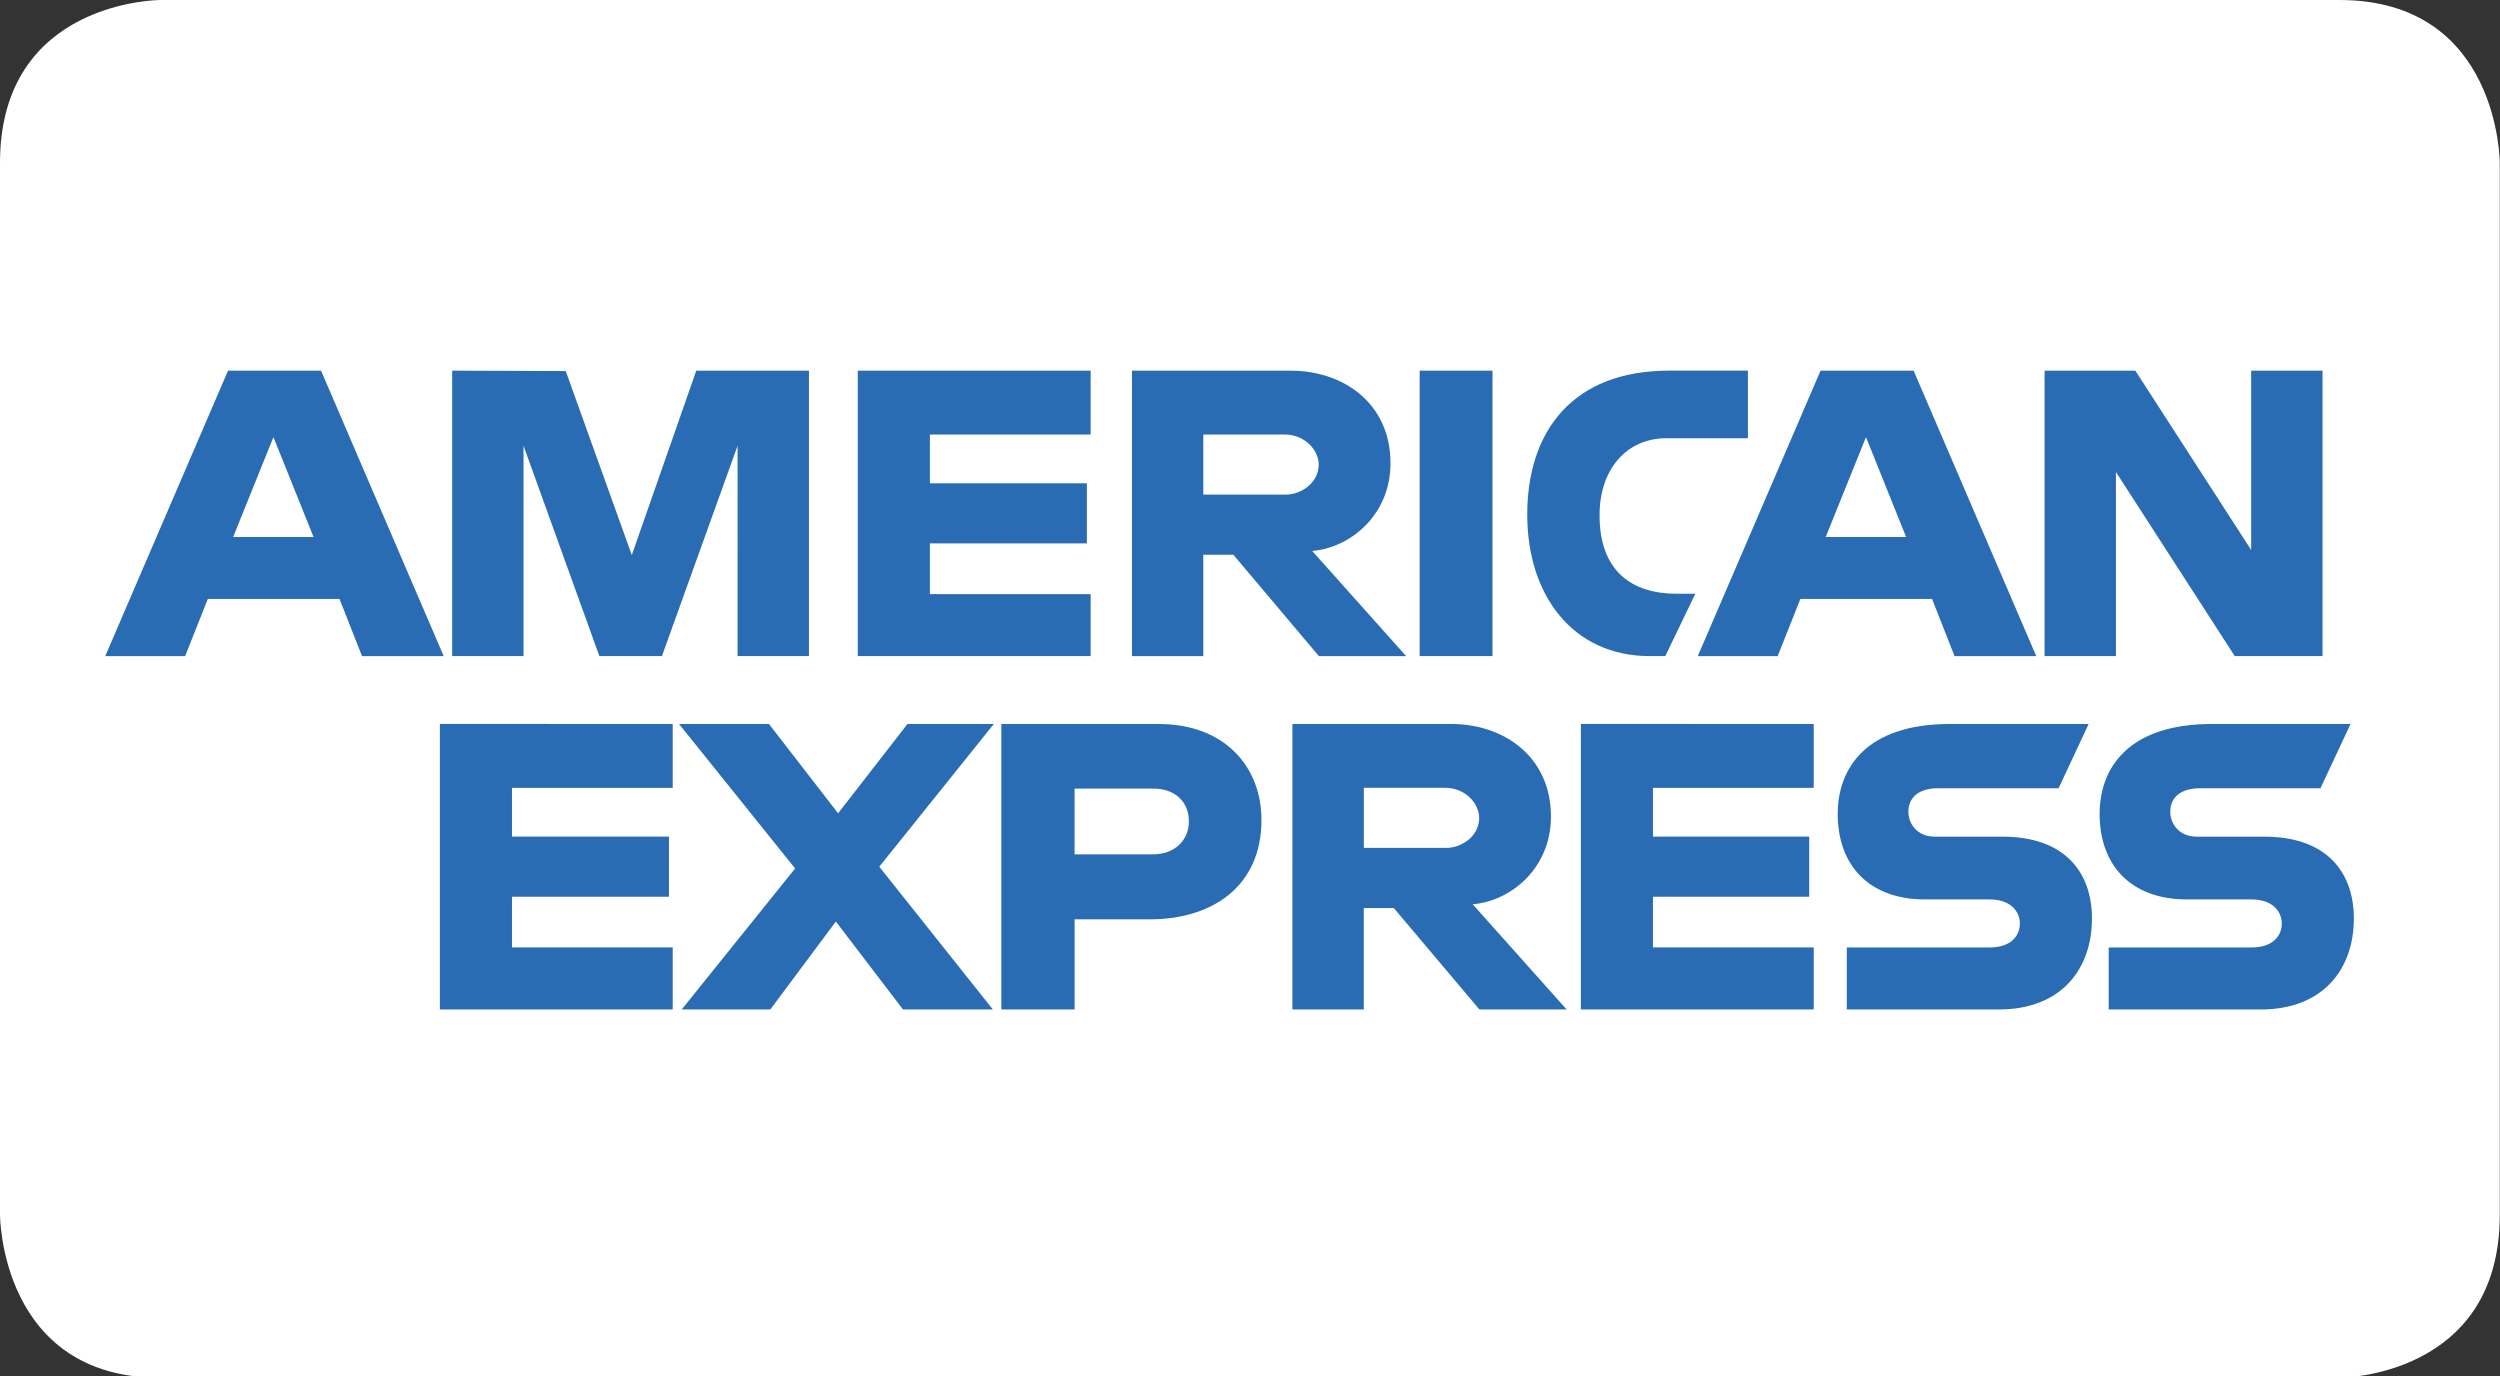
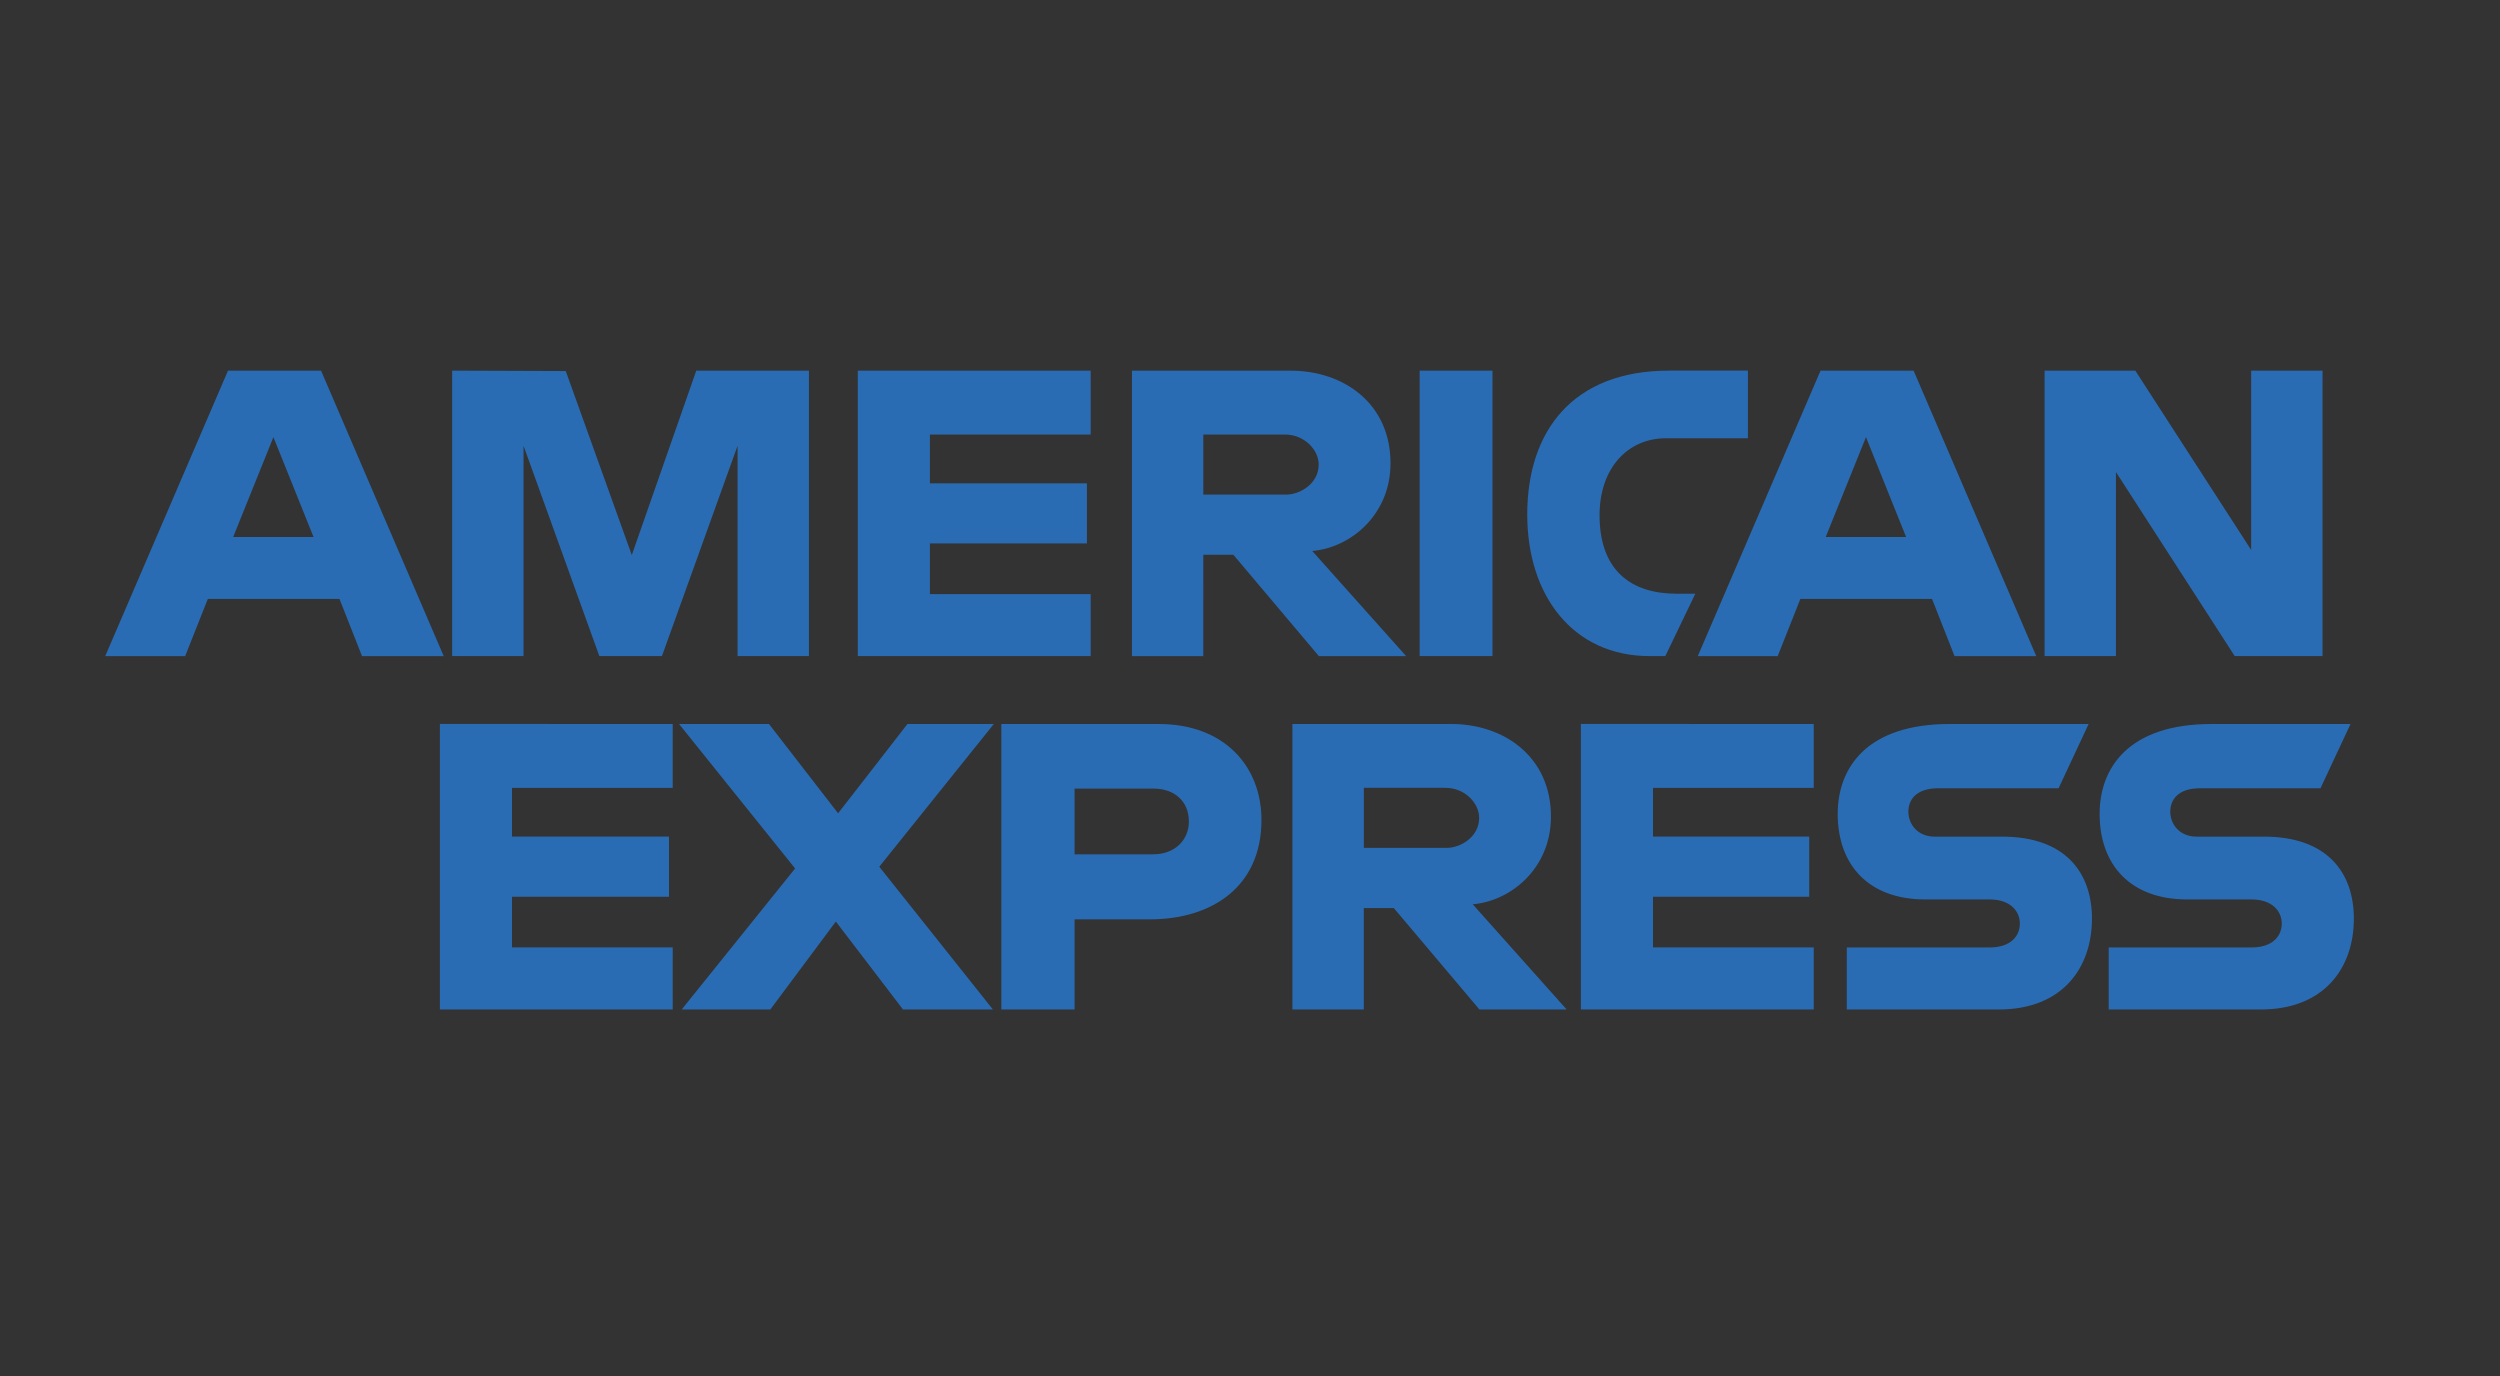
<svg xmlns="http://www.w3.org/2000/svg" version="1.0" id="Ebene_1" x="0px" y="0px" width="119.74px" height="65.912px" viewBox="0 0 119.74 65.912" enable-background="new 0 0 119.74 65.912" xml:space="preserve">
  <rect x="0" y="0" width="119.74" height="65.912" fill="#333333" stroke="none" />
-   <path fill="#FFFFFF" d="M7.683,0C7.683,0,0,0,0,7.802v50.384c0,0,0,7.805,7.683,7.805h104.363c0,0,7.683,0,7.683-7.805V7.802  c0,0,0-7.802-7.683-7.802H7.683z" />
  <path fill="#2A6CB4" d="M25.075,31.424h-3.418V17.752l5.44,0.02l3.164,8.814l3.088-8.834h5.396v13.671h-3.418V21.35l-3.623,10.074  h-2.997L25.075,21.35V31.424z M81.317,31.426l5.879-13.671h4.459l5.874,13.671h-3.913l-1.078-2.738H86.23l-1.086,2.738H81.317z   M87.444,25.72h3.851l-1.922-4.784L87.444,25.72z M101.346,22.609l5.689,8.815h4.205V17.752h-3.418v8.589l-5.549-8.589h-4.345  v13.671h3.417V22.609z M57.634,31.426h-3.418V17.754h7.606c2.52,0,4.778,1.559,4.778,4.436c0,2.459-1.905,4.044-3.75,4.199  l4.498,5.037h-4.178l-4.098-4.857h-1.439V31.426z M57.634,23.69h3.958c0.685,0,1.568-0.531,1.568-1.439  c0-0.706-0.682-1.439-1.619-1.439h-3.907V23.69z M71.485,17.752h-3.489v13.671h3.489V17.752z M52.238,28.455h-7.7v-2.428h7.52  v-2.878h-7.52v-2.338h7.7v-3.058H41.084v13.671h11.154V28.455z M79.761,31.424l1.438-2.987H80.3c-2.177,0-3.688-1.111-3.688-3.76  c0-2.229,1.322-3.687,3.191-3.687h3.915v-3.238h-3.778c-4.603,0-6.791,2.887-6.791,6.892c0,3.908,2.214,6.78,5.858,6.78H79.761z   M95.901,40.072h-3.239c-0.839,0-1.259-0.623-1.259-1.191c0-0.55,0.34-1.127,1.439-1.127h5.756l1.439-3.077h-6.655  c-3.993,0-5.363,2.115-5.363,4.307c0,2.457,1.496,4.095,4.184,4.095h3.091c1.014,0,1.449,0.581,1.449,1.155  c0,0.6-0.438,1.146-1.449,1.146h-6.84v2.97h7.283c3.011,0,4.459-1.96,4.459-4.352C100.196,41.772,98.896,40.072,95.901,40.072z   M75.718,48.348H86.87v-2.97h-7.699v-2.427h7.483v-2.88h-7.483v-2.337h7.699v-3.059H75.718V48.348z M108.445,40.072h-3.238  c-0.84,0-1.26-0.623-1.26-1.191c0-0.55,0.34-1.127,1.439-1.127h5.756l1.439-3.077h-6.655c-3.993,0-5.362,2.115-5.362,4.307  c0,2.457,1.495,4.095,4.183,4.095h3.091c1.014,0,1.45,0.581,1.45,1.155c0,0.6-0.438,1.146-1.45,1.146h-6.84v2.97h7.283  c3.011,0,4.459-1.96,4.459-4.352C112.74,41.772,111.44,40.072,108.445,40.072z M43.464,34.676l-3.322,4.278l-3.312-4.278h-4.306  l5.559,6.92l-5.43,6.752h4.244l3.137-4.211l3.215,4.211h4.305l-5.44-6.836l5.486-6.836H43.464z M21.252,31.426H17.34l-1.079-2.738  H9.953l-1.085,2.738H5.04l5.88-13.671h4.458L21.252,31.426z M15.018,25.72l-1.922-4.784l-1.928,4.784H15.018z M21.068,48.348h11.152  v-2.97h-7.698v-2.427h7.519v-2.88h-7.519v-2.337h7.698v-3.059H21.068V48.348z M70.537,43.311l4.497,5.037h-4.177l-4.099-4.856  h-1.438v4.856h-3.419V34.676h7.605c2.521,0,4.778,1.56,4.778,4.435C74.286,41.572,72.383,43.156,70.537,43.311z M70.846,39.172  c0-0.706-0.681-1.438-1.619-1.438h-3.905v2.877h3.957C69.963,40.612,70.846,40.083,70.846,39.172z M60.419,39.277  c0,3.141-2.308,4.756-5.352,4.756h-3.599v4.317h-3.508V34.678h7.549C58.609,34.678,60.419,36.675,60.419,39.277z M56.943,39.344  c0-0.972-0.701-1.573-1.687-1.573h-3.788v3.147h3.778C56.244,40.918,56.943,40.256,56.943,39.344z" />
</svg>